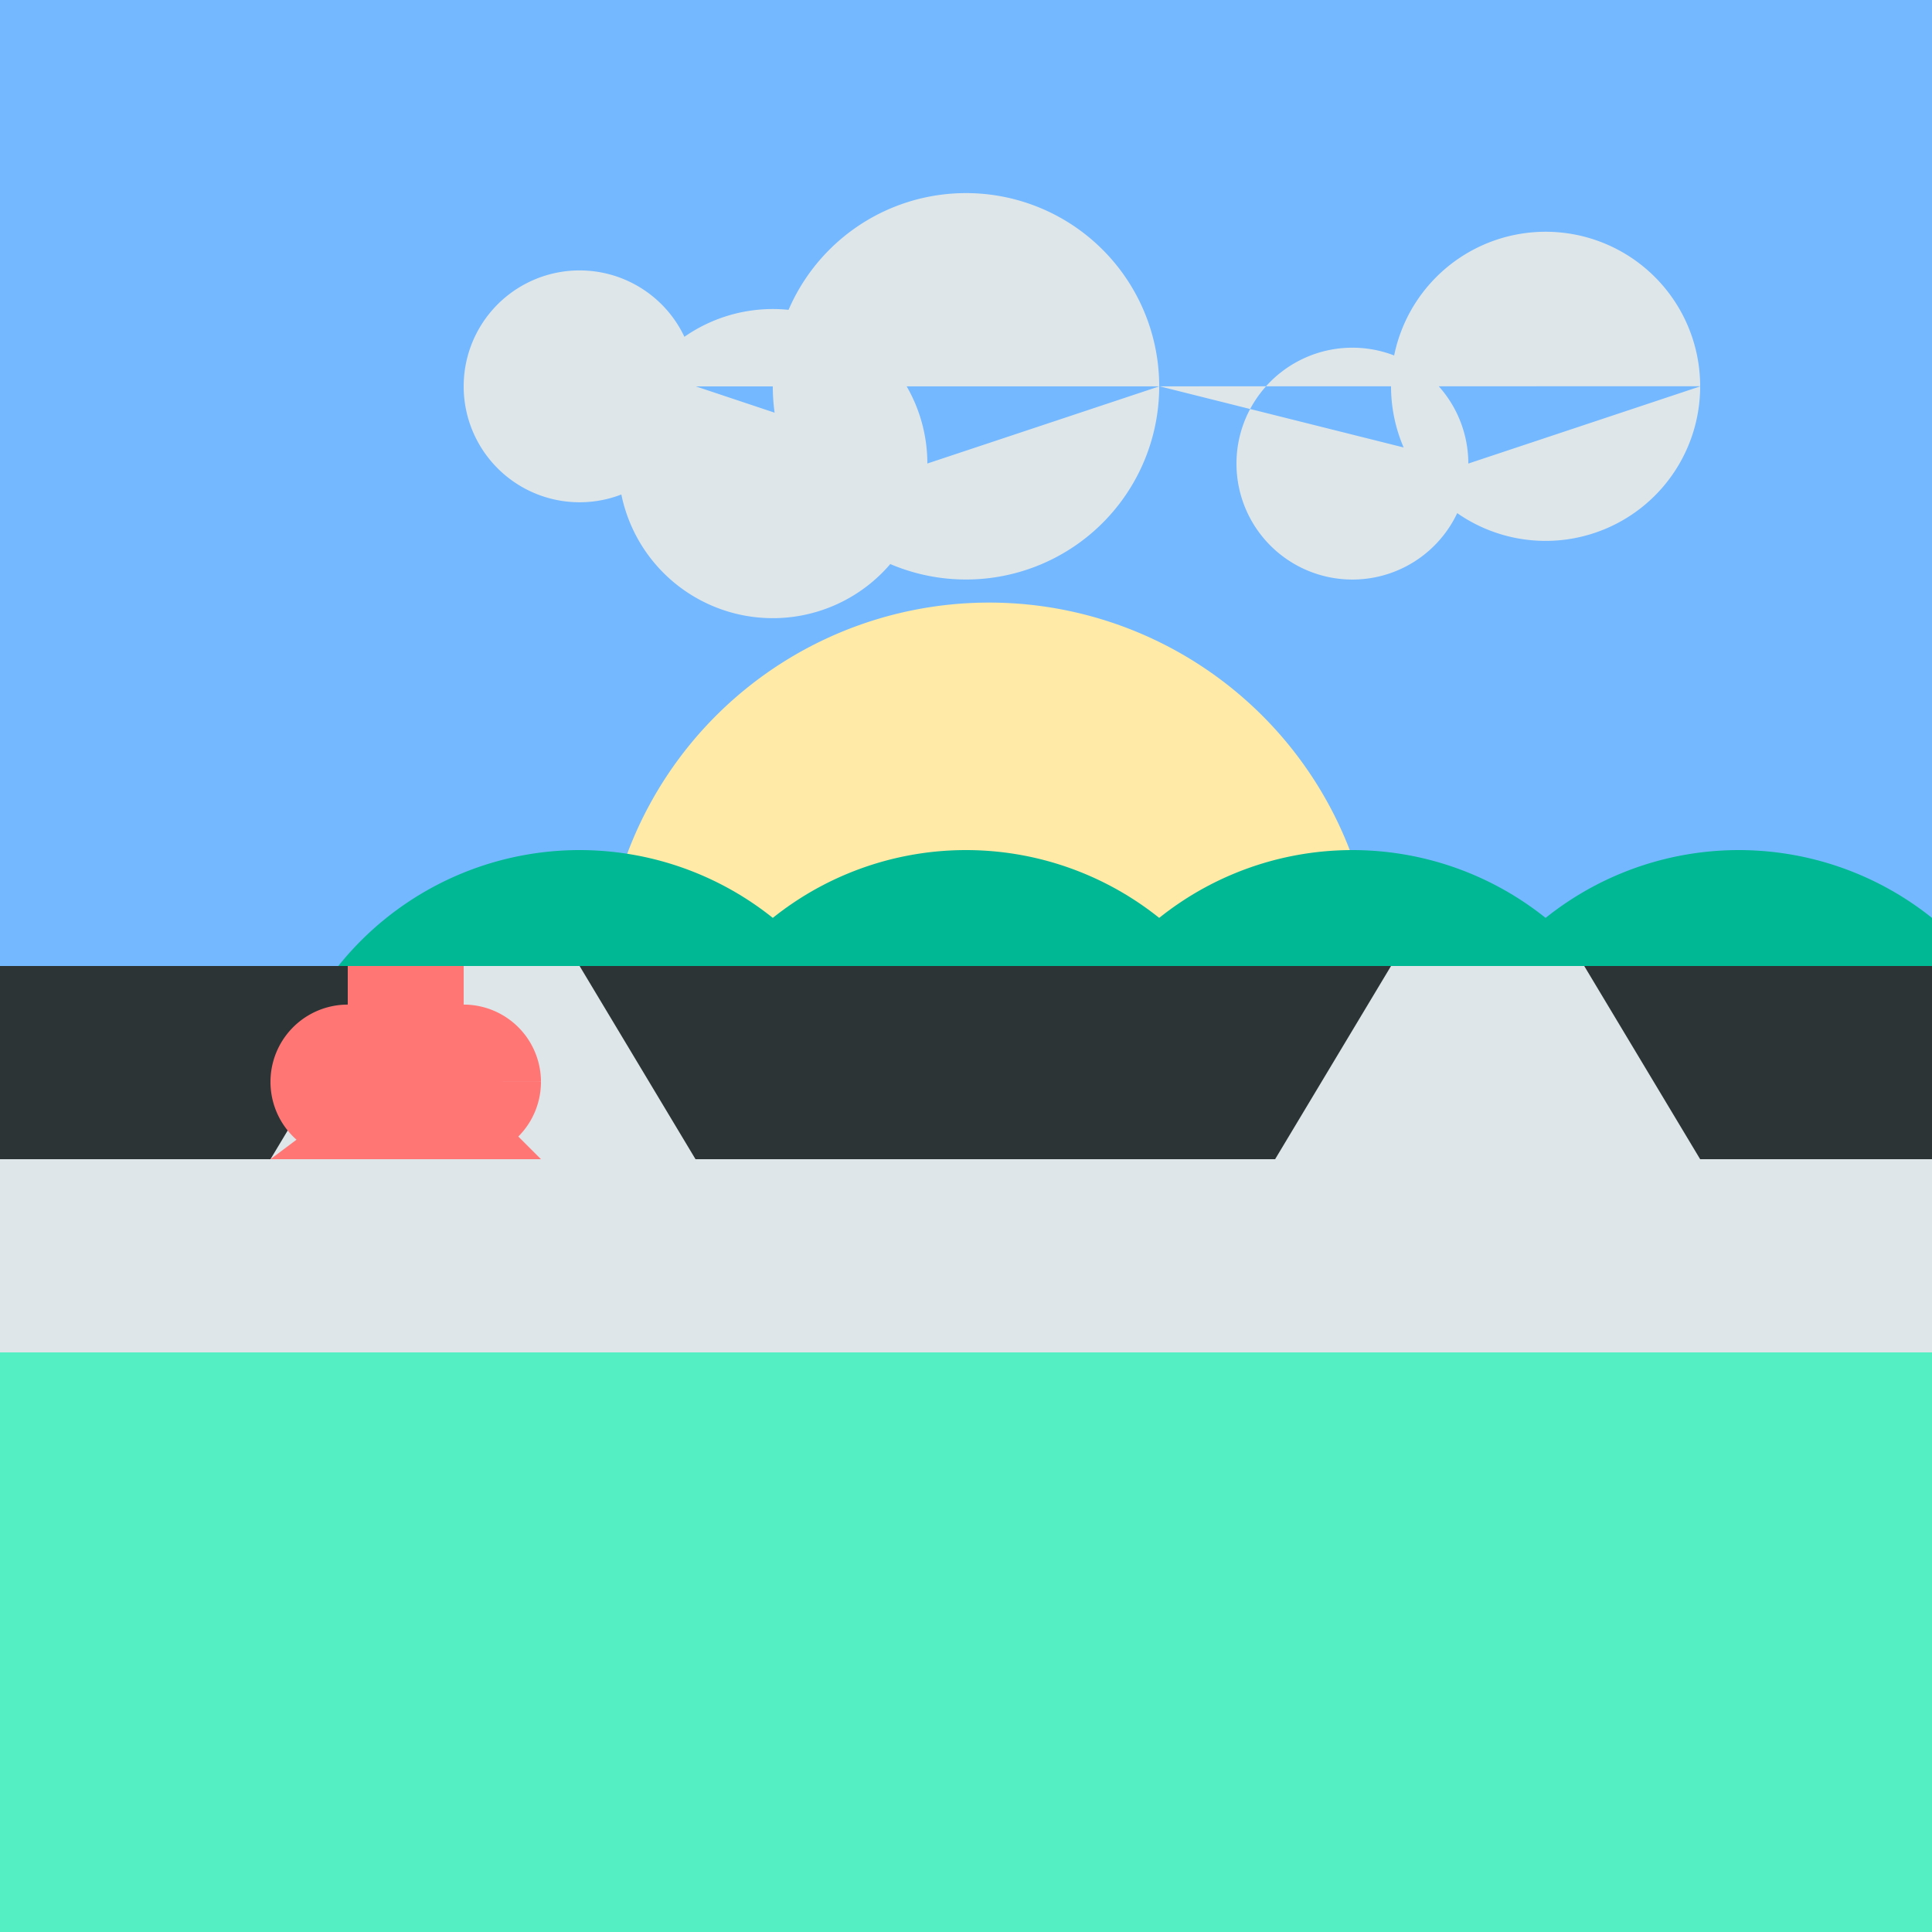
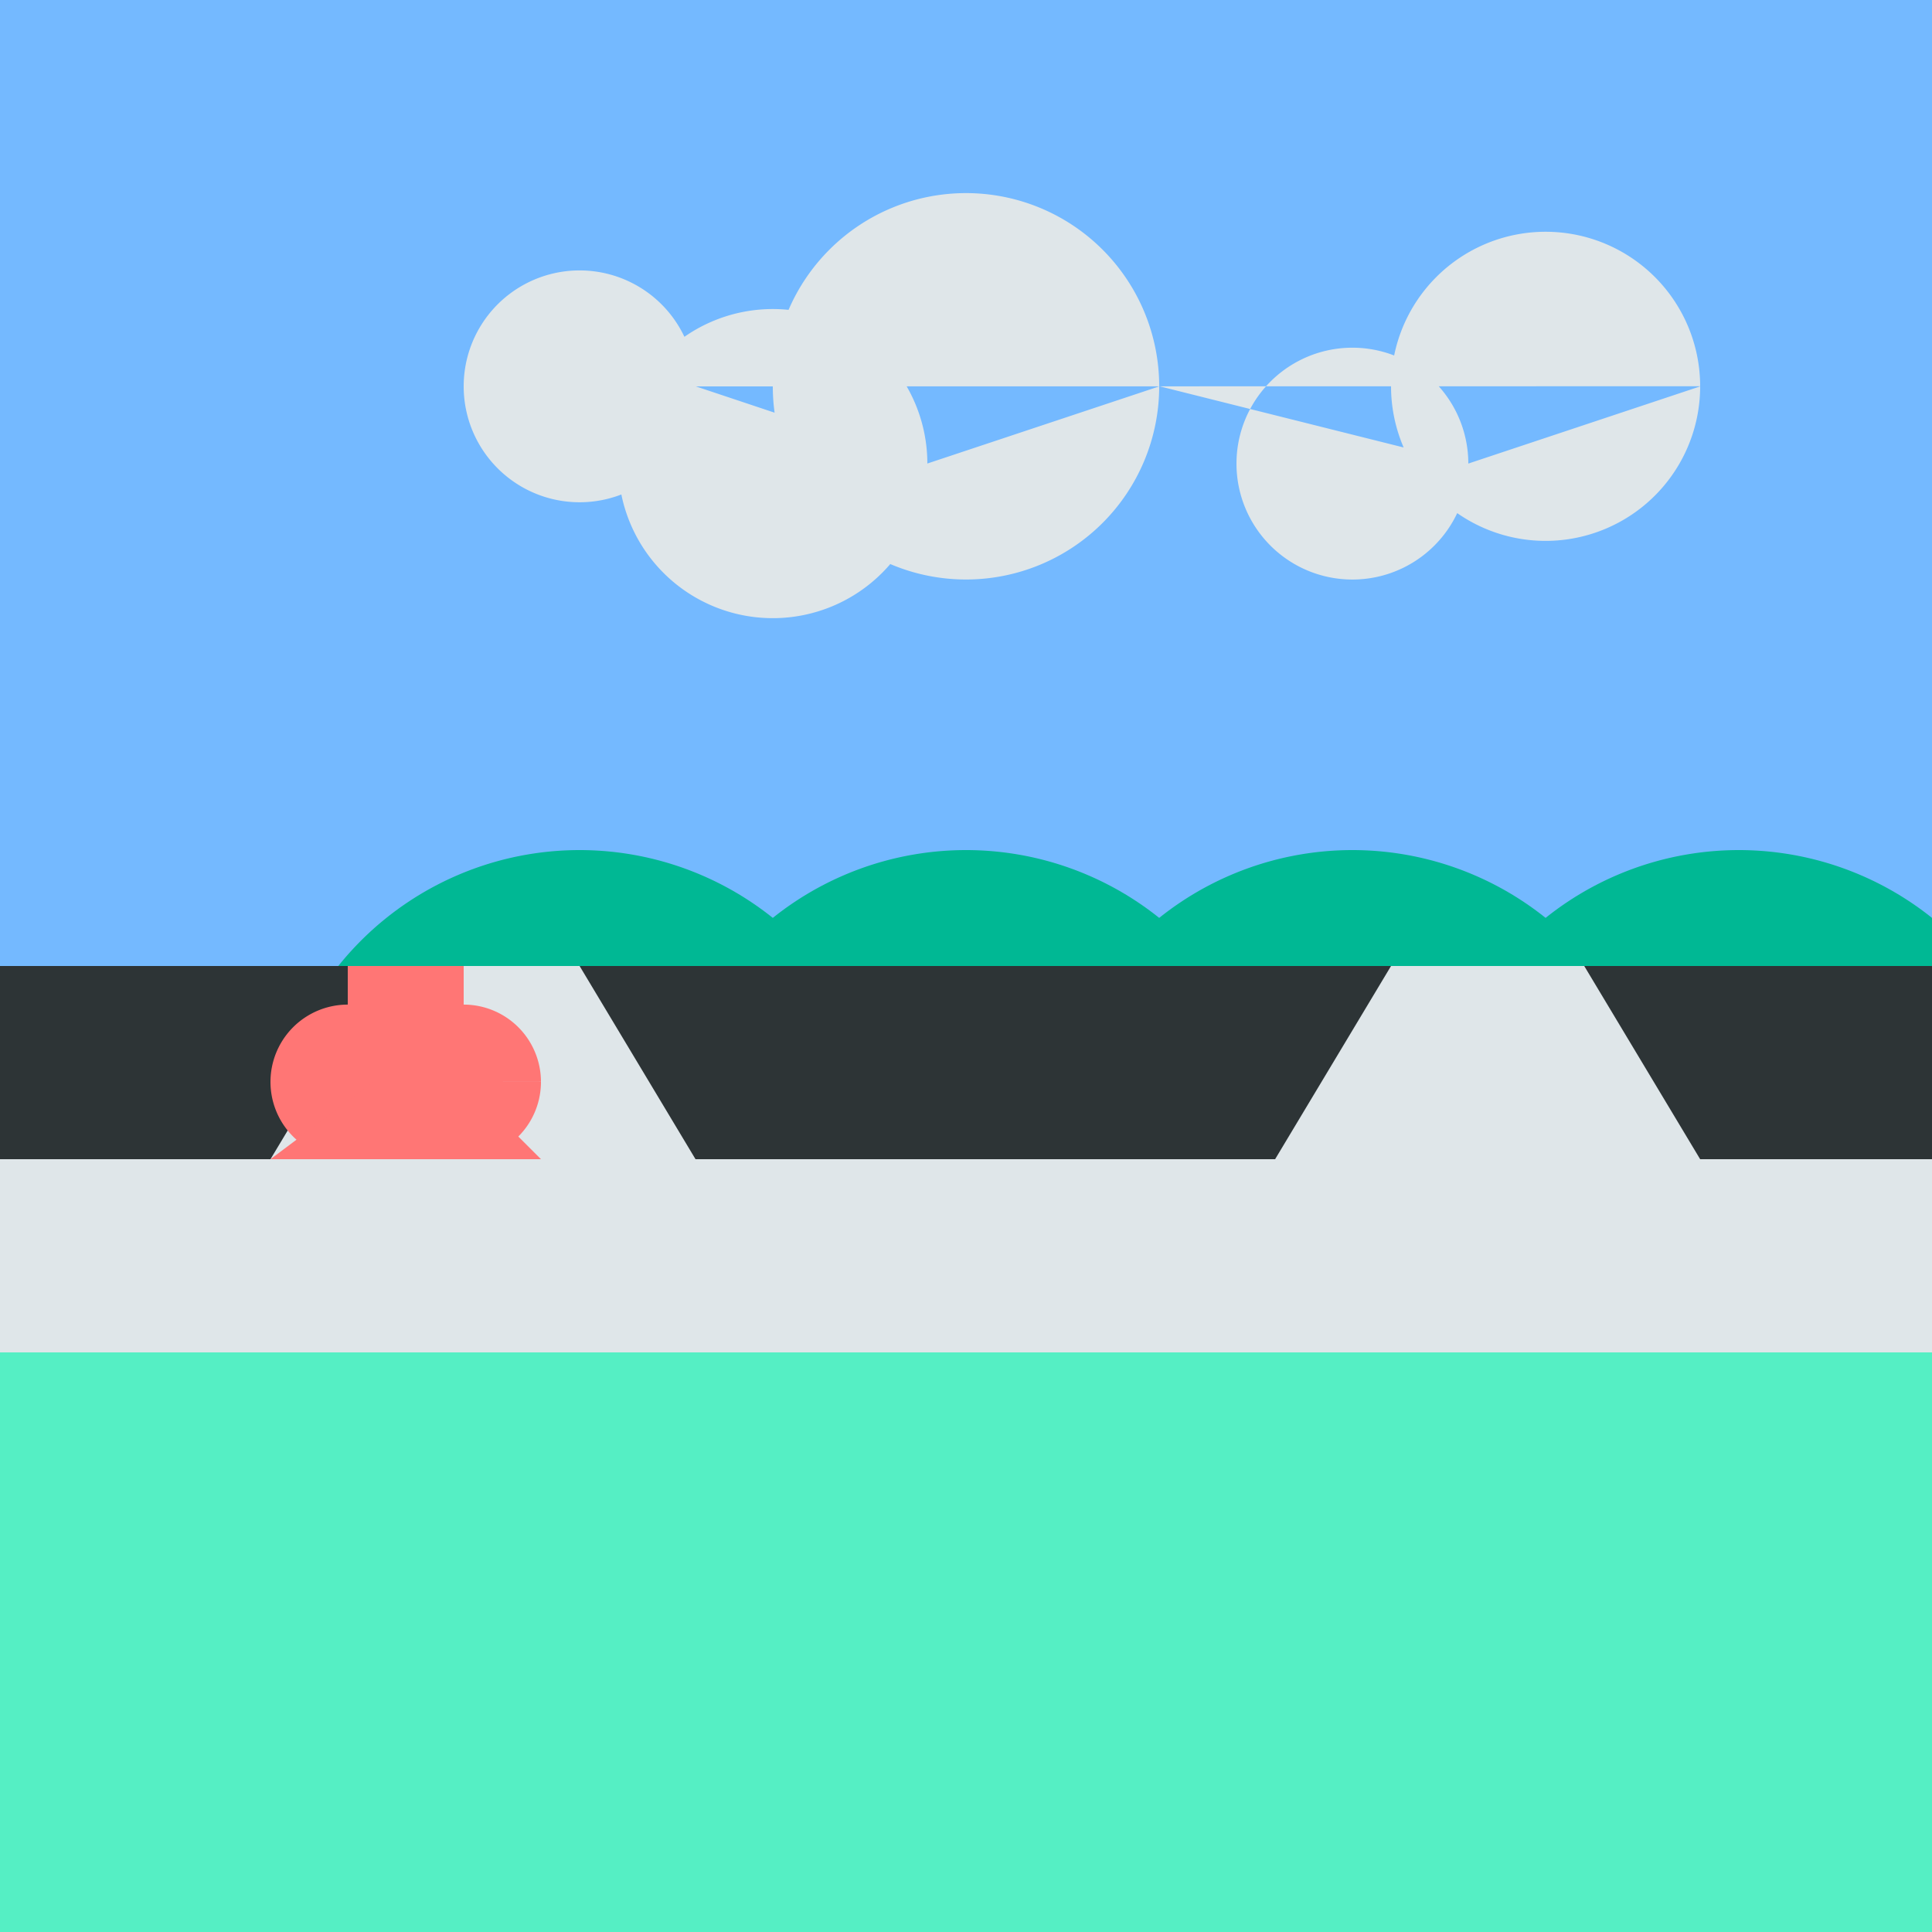
<svg xmlns="http://www.w3.org/2000/svg" width="500" height="500">
  <defs />
  <g>
    <rect fill="#74b9ff" stroke="none" x="0" y="0" width="512" height="512" />
-     <path fill="#ffeaa7" stroke="none" paint-order="stroke fill markers" d=" M 356 256 A 100 100 0 1 1 356 255.9" />
    <path fill="#dfe6e9" stroke="none" paint-order="stroke fill markers" d=" M 180 100 A 30 30 0 1 1 180 99.97 L 240 120 A 40 40 0 1 1 240 119.96 L 300 100 A 50 50 0 1 1 300 99.95 L 380 120 A 30 30 0 1 1 380 119.97 L 440 100 A 40 40 0 1 1 440 99.96" />
    <rect fill="#55efc4" stroke="none" x="0" y="350" width="512" height="162" />
    <path fill="#00b894" stroke="none" paint-order="stroke fill markers" d=" M 20 350 A 80 80 0 0 1 180 350 L 70 300 A 80 80 0 0 1 230 300 L 120 350 A 80 80 0 0 1 280 350 L 170 300 A 80 80 0 0 1 330 300 L 220 350 A 80 80 0 0 1 380 350 L 270 300 A 80 80 0 0 1 430 300 L 320 350 A 80 80 0 0 1 480 350 L 370 300 A 80 80 0 0 1 530 300 Z" />
    <rect fill="#2d3436" stroke="none" x="0" y="250" width="512" height="100" />
    <path fill="#dfe6e9" stroke="none" paint-order="stroke fill markers" d=" M 0 300 L 70 300 L 100 250 L 150 250 L 180 300 L 330 300 L 360 250 L 410 250 L 440 300 L 512 300 L 512 350 L 0 350 Z" />
    <path fill="#ff7675" stroke="none" paint-order="stroke fill markers" d=" M 110 280 A 20 20 0 1 1 110 279.98 L 140 280 A 20 20 0 1 1 140 279.98" />
-     <path fill="#ff7675" stroke="none" paint-order="stroke fill markers" d=" M 70 300 L 140 300 L 110 270 Z" />
+     <path fill="#ff7675" stroke="none" paint-order="stroke fill markers" d=" M 70 300 L 140 300 L 110 270 " />
    <path fill="#ff7675" stroke="none" paint-order="stroke fill markers" d=" M 90 280 L 90 250 L 120 250 L 120 280 Z" />
  </g>
</svg>